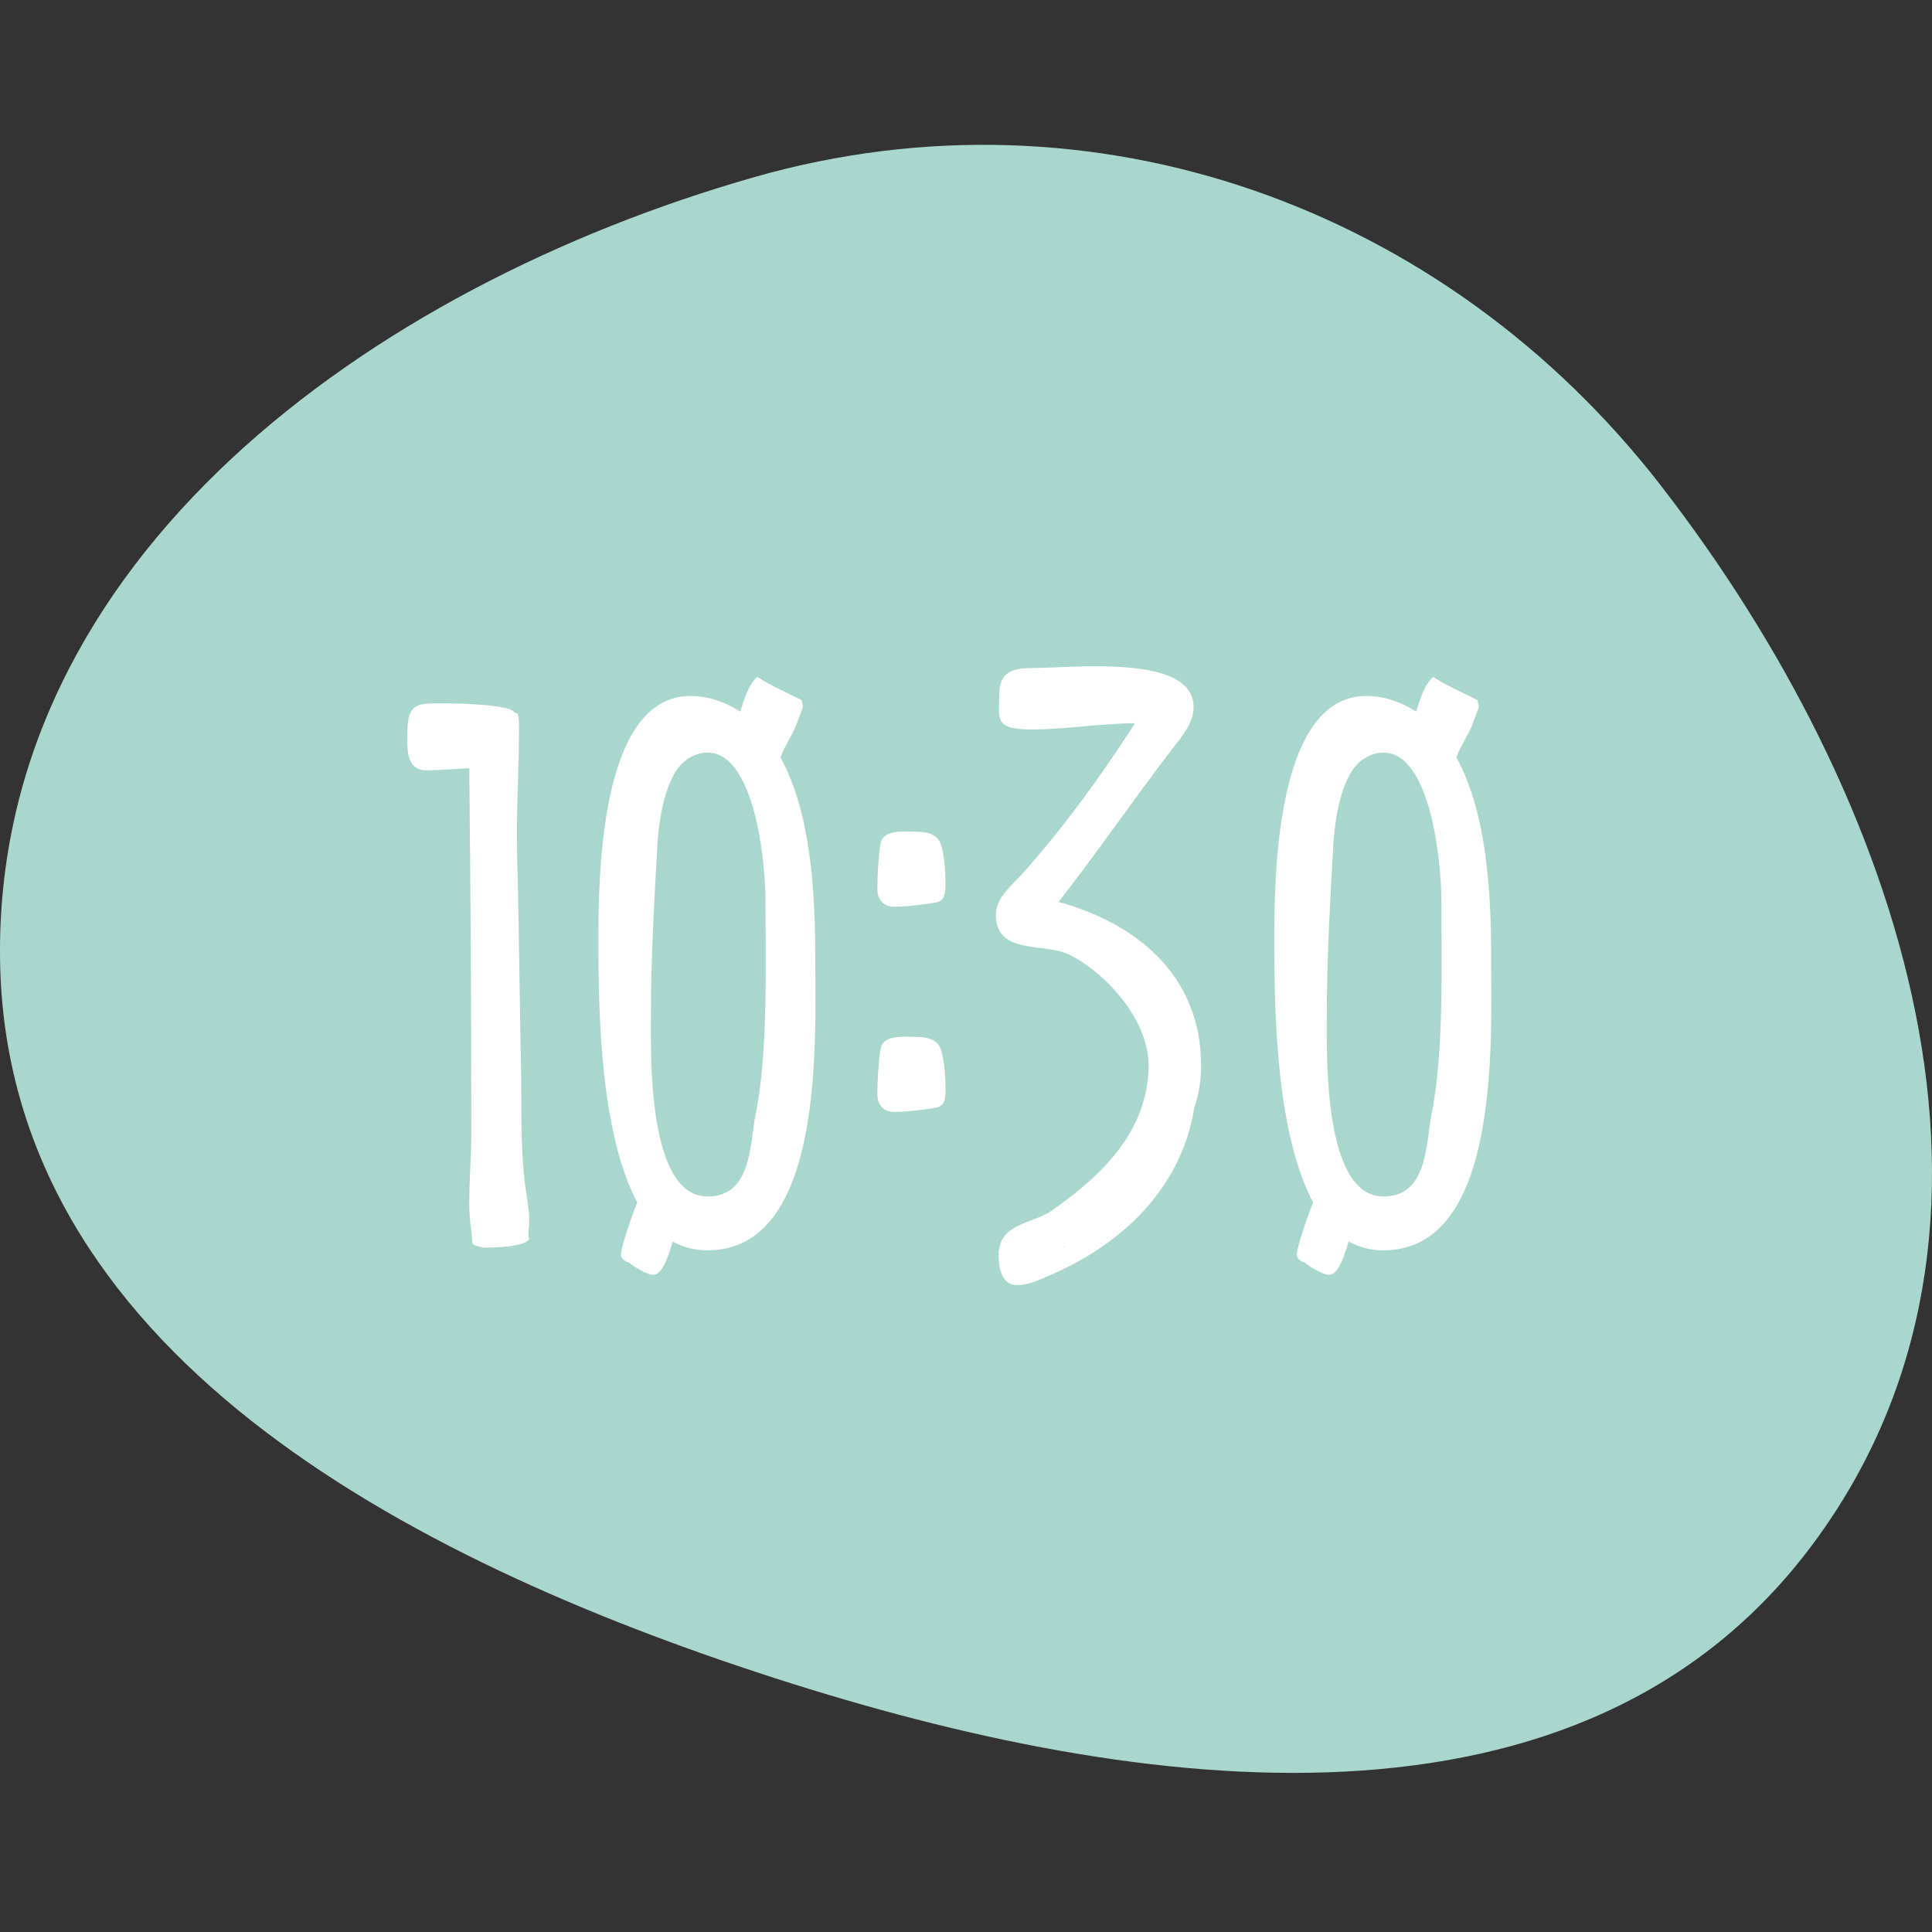
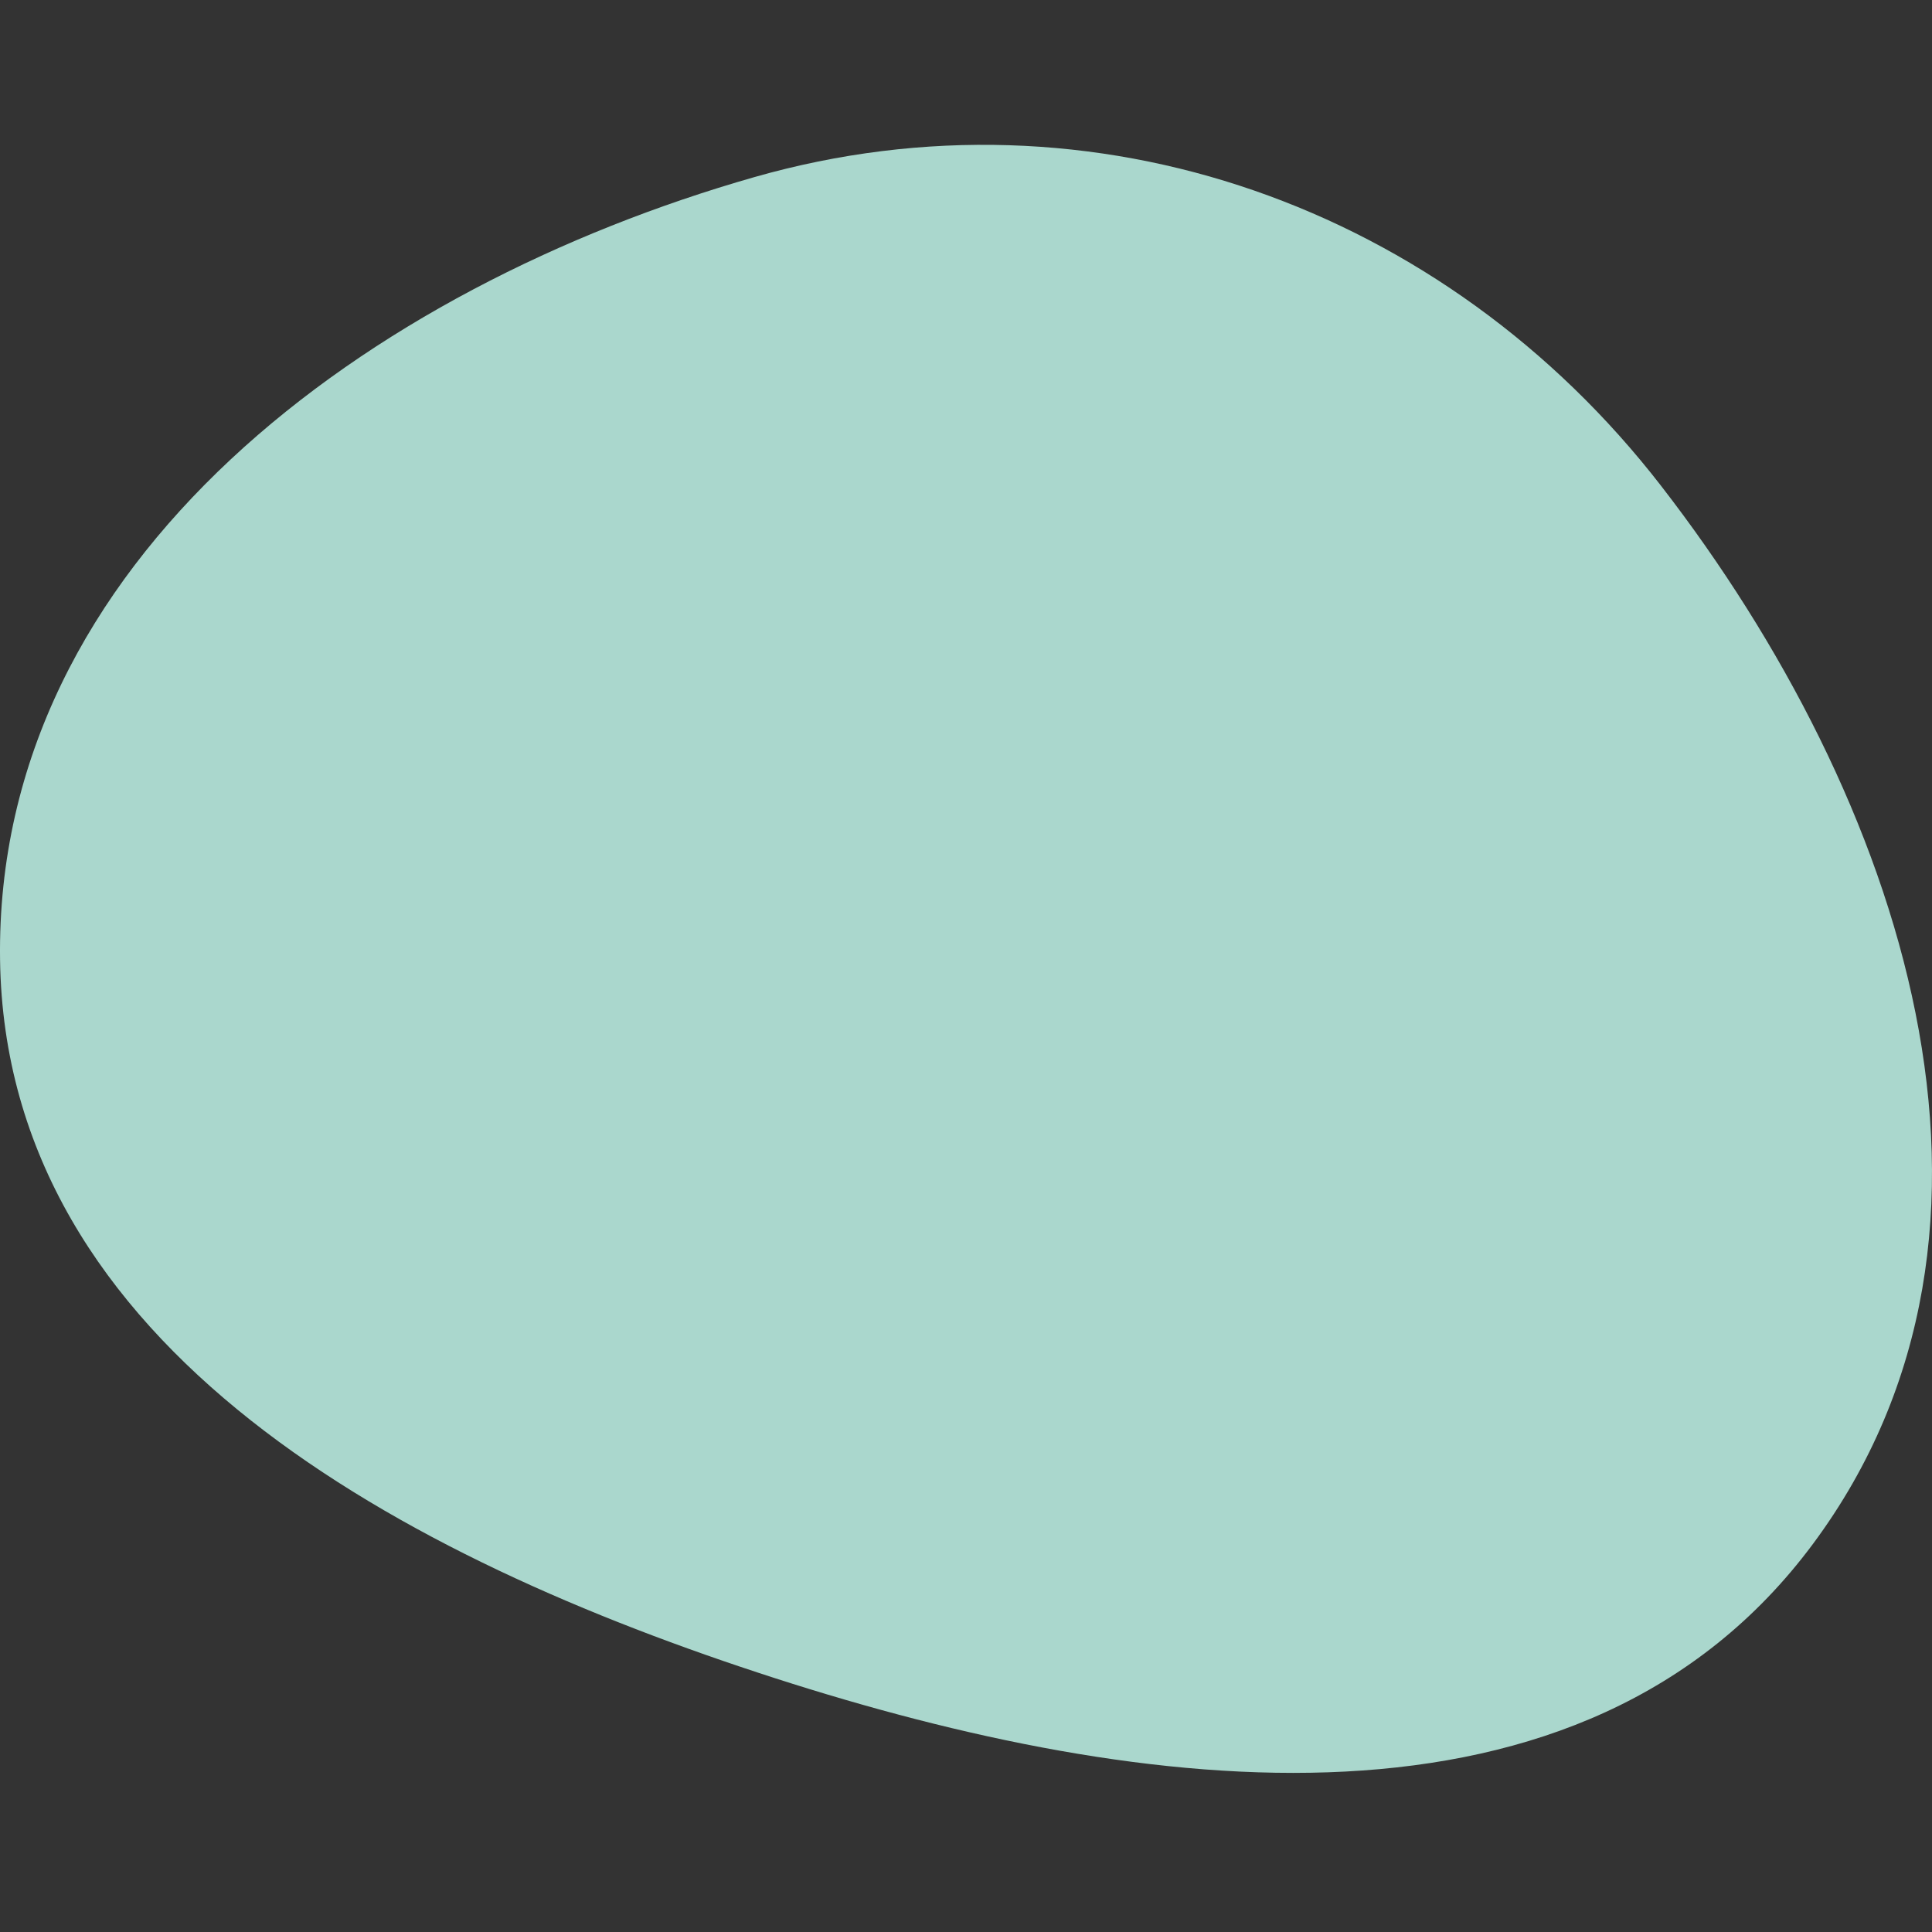
<svg xmlns="http://www.w3.org/2000/svg" width="170" height="170" viewBox="0 0 170 170" fill="none">
  <rect x="0" y="0" width="170" height="170" fill="#333333" stroke="none" />
  <g clip-path="url(#clip0_829_147)">
    <path fill-rule="evenodd" clip-rule="evenodd" d="M0.005 84.444C-0.483 49.199 32.491 25.252 66.388 15.581C96.251 7.061 127.144 18.191 146.157 42.745C167.381 70.153 180.194 108.027 159.524 135.855C139.292 163.092 100.511 158.083 68.218 147.675C35.593 137.16 0.48 118.718 0.005 84.444Z" fill="#AAD7CD" />
-     <path d="M46.511 108.16C46.571 107.92 46.571 107.68 46.571 107.5C46.571 106.24 46.271 105.04 46.151 103.78C45.791 100.66 45.911 97.42 45.851 94.3C45.731 88.54 45.671 82.72 45.551 76.96C45.491 75.64 45.491 74.38 45.491 73.12C45.491 70.06 45.671 67.06 45.671 64.06C45.671 63.7 45.671 63.16 45.551 62.8L45.251 62.68C44.951 62.02 40.571 61.9 39.671 61.9C36.671 61.9 35.831 61.6 35.831 64.84C35.831 66.1 35.831 67.78 37.511 67.78C38.711 67.78 40.031 67.66 41.291 67.6C41.411 78.28 41.471 89.02 41.471 99.76C41.471 101.74 41.291 103.78 41.291 105.76C41.291 106.6 41.351 107.44 41.471 108.28C41.651 109.6 41.231 109.48 42.551 109.78H42.731C43.391 109.78 46.271 109.72 46.571 109C46.451 108.76 46.511 108.4 46.511 108.16ZM37.571 63.46V63.4V63.46ZM70.234 63.34L70.654 62.2L70.534 61.6C69.214 60.94 67.834 60.34 66.634 59.56C65.794 60.34 65.494 61.54 65.134 62.62C63.874 61.78 62.314 61.24 60.754 61.24C52.714 61.24 52.654 77.38 52.654 82.84C52.654 89.68 52.894 99.76 56.074 105.82C55.714 106.66 54.634 109.66 54.634 110.44C54.634 110.74 55.054 111.04 55.354 111.1C55.654 111.4 56.974 112.18 57.454 112.18C58.414 112.18 58.954 109.96 59.194 109.24C60.154 109.78 61.234 110.02 62.254 110.02C72.634 110.02 71.734 91.3 71.734 84.16C71.734 78.64 71.374 71.56 68.674 66.64C69.094 65.5 69.874 64.48 70.234 63.34ZM66.514 97.9C65.974 100.54 66.214 105.28 62.254 105.28C56.974 105.28 57.274 92.92 57.274 89.5C57.274 84.28 57.574 79.06 57.874 73.9C58.054 71.8 58.594 68.08 60.454 66.82C60.994 66.46 61.594 66.22 62.254 66.22C66.454 66.22 67.354 76.06 67.354 79.12C67.354 84.64 67.594 92.62 66.514 97.9ZM82.837 92.5C82.537 91.36 81.457 91.24 80.437 91.24C79.597 91.24 78.157 91.06 77.617 91.9C77.317 92.32 77.197 95.56 77.197 96.22C77.197 97.18 77.677 97.84 78.697 97.84C79.897 97.84 81.097 97.66 82.297 97.48C83.137 97.36 83.197 96.64 83.197 95.92C83.197 94.78 83.137 93.64 82.837 92.5ZM82.837 74.44C82.537 73.3 81.457 73.18 80.437 73.18C79.597 73.18 78.157 73 77.617 73.84C77.317 74.26 77.197 77.44 77.197 78.16C77.197 79.12 77.677 79.78 78.697 79.78C79.897 79.78 81.097 79.6 82.297 79.42C83.137 79.3 83.197 78.58 83.197 77.86C83.197 76.72 83.137 75.58 82.837 74.44ZM105.086 97.48C105.506 96.28 105.686 95.02 105.686 93.76C105.686 85.9 100.106 81.28 93.146 79.36C96.626 74.92 99.806 70.24 103.226 65.8C104.066 64.72 105.026 63.58 105.026 62.2C105.026 57.52 94.346 58.78 90.866 58.78C89.066 58.78 87.926 59.14 87.926 61.12C87.926 63.16 87.446 64.12 90.446 64.18C93.446 64.24 96.806 63.64 99.866 63.64C96.986 68.14 93.806 72.52 90.266 76.54C89.306 77.68 87.626 78.88 87.626 80.5C87.626 84.1 92.006 82.9 94.166 84.04C97.466 85.72 101.066 89.86 101.066 93.7C101.066 99.46 96.986 103.42 92.606 106.48C91.046 107.62 88.226 107.62 87.926 109.9C87.866 110.02 87.866 110.14 87.866 110.32C87.866 111.4 88.046 113.08 89.486 113.08C90.446 113.08 91.346 112.66 92.186 112.3C98.606 109.6 103.946 104.62 105.086 97.48ZM93.566 109.72L93.866 109.6C93.806 109.6 93.566 109.78 93.506 109.78L93.566 109.72ZM129.707 63.34L130.127 62.2L130.007 61.6C128.687 60.94 127.307 60.34 126.107 59.56C125.267 60.34 124.967 61.54 124.607 62.62C123.347 61.78 121.787 61.24 120.227 61.24C112.187 61.24 112.127 77.38 112.127 82.84C112.127 89.68 112.367 99.76 115.547 105.82C115.187 106.66 114.107 109.66 114.107 110.44C114.107 110.74 114.527 111.04 114.827 111.1C115.127 111.4 116.447 112.18 116.927 112.18C117.887 112.18 118.427 109.96 118.667 109.24C119.627 109.78 120.707 110.02 121.727 110.02C132.107 110.02 131.207 91.3 131.207 84.16C131.207 78.64 130.847 71.56 128.147 66.64C128.567 65.5 129.347 64.48 129.707 63.34ZM125.987 97.9C125.447 100.54 125.687 105.28 121.727 105.28C116.447 105.28 116.747 92.92 116.747 89.5C116.747 84.28 117.047 79.06 117.347 73.9C117.527 71.8 118.067 68.08 119.927 66.82C120.467 66.46 121.067 66.22 121.727 66.22C125.927 66.22 126.827 76.06 126.827 79.12C126.827 84.64 127.067 92.62 125.987 97.9Z" fill="white" />
  </g>
  <defs>
    <clipPath id="clip0_829_147">
      <rect width="170" height="170" fill="white" />
    </clipPath>
  </defs>
</svg>